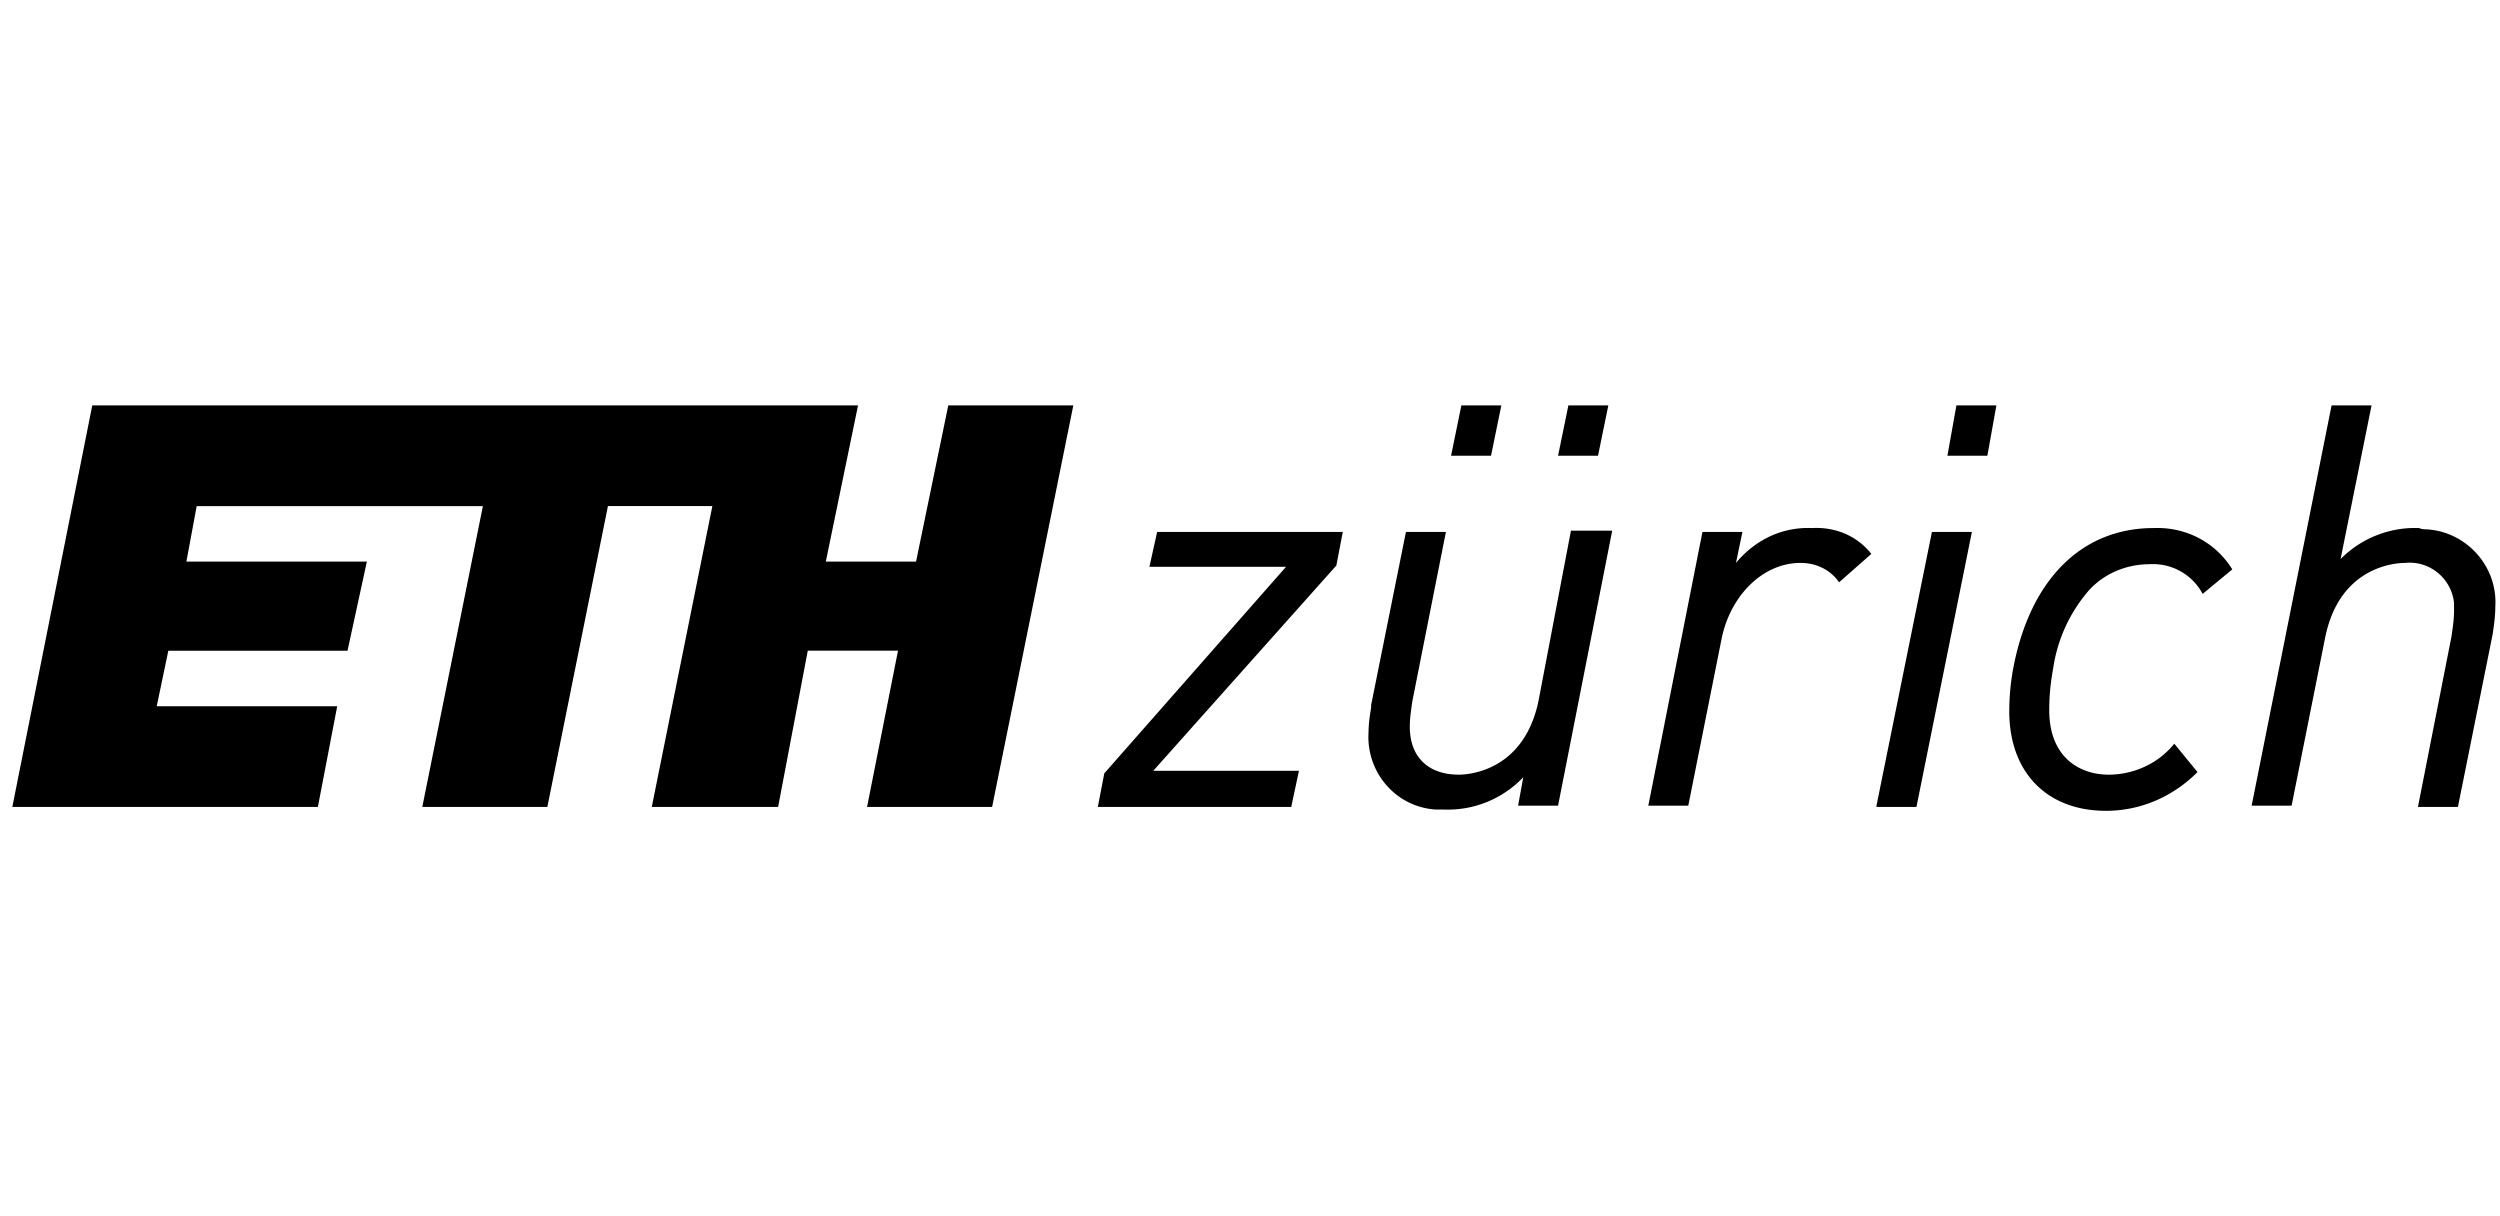
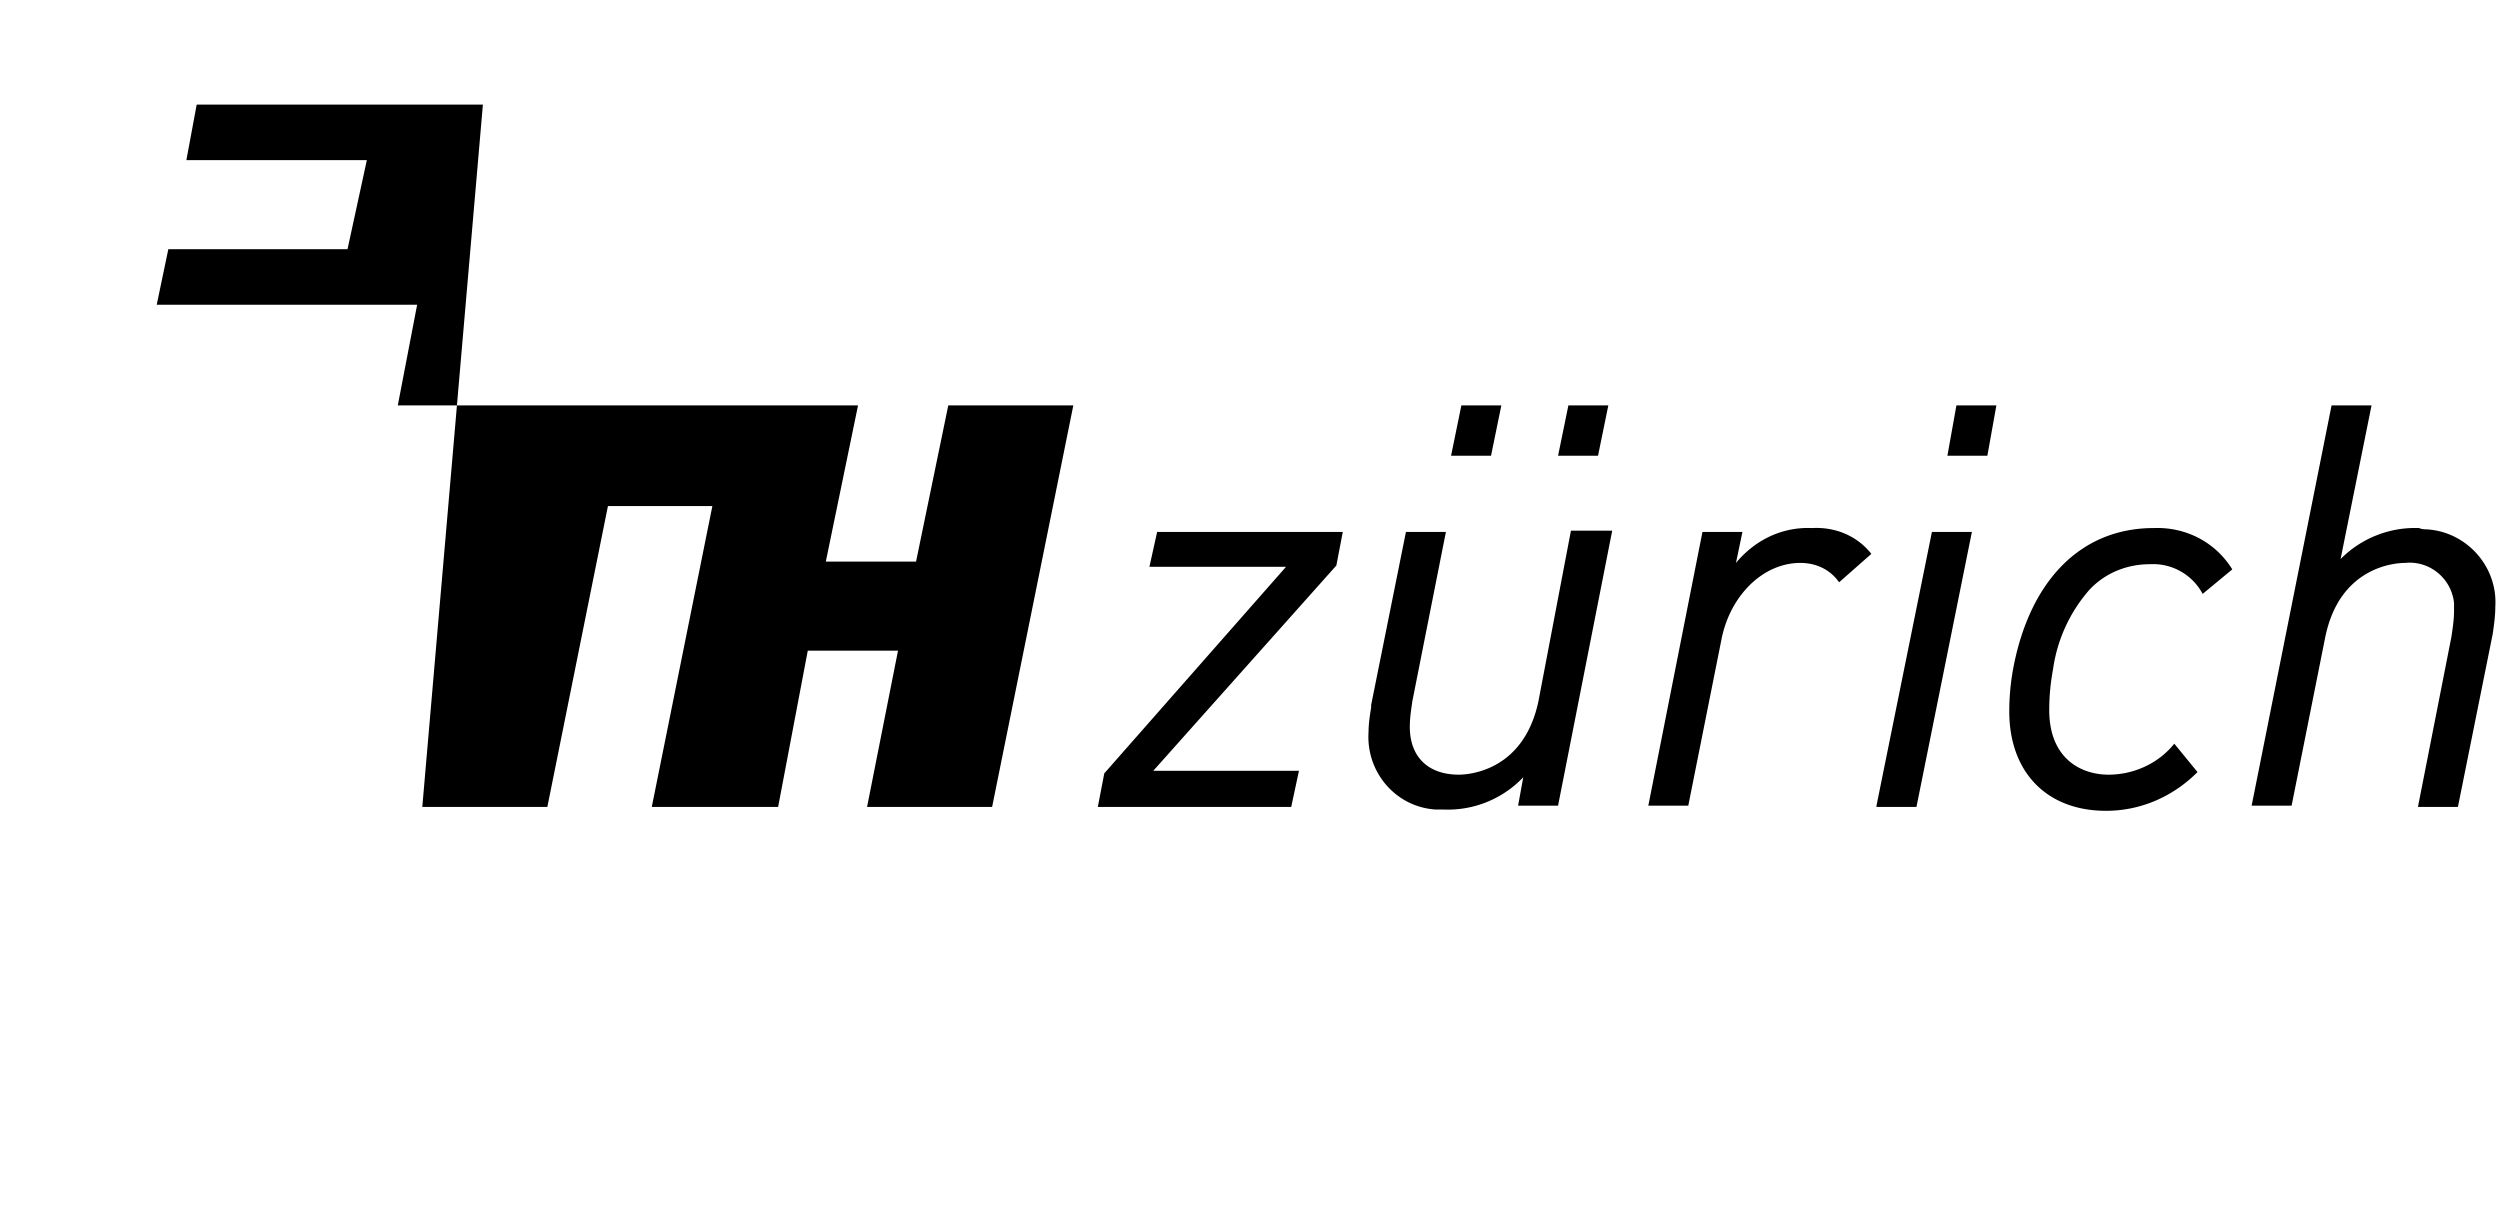
<svg xmlns="http://www.w3.org/2000/svg" class="mx-9 fill-gray-500" height="72px" width="148px" viewBox="0 0 148 72">
-   <path d="M91.093 41.427c-.84 4.204-4.122 4.433-4.732 4.433-1.832 0-2.9-1.07-2.9-2.828 0-.535.076-.994.152-1.529l1.985-10.013h-2.366l-2.06 10.243v.152c-.077.459-.154.994-.154 1.453-.152 2.369 1.603 4.433 3.969 4.586h.458a6.159 6.159 0 0 0 4.732-1.911l-.306 1.681h2.366l3.206-16.28H93l-1.908 10.013Zm16.179-10.166c-1.755-.076-3.358.688-4.503 2.064l.382-1.835h-2.366L97.58 47.694h2.366l1.984-9.936c.534-2.522 2.442-4.433 4.655-4.433.916 0 1.756.382 2.29 1.146l1.908-1.681c-.84-1.07-2.137-1.605-3.511-1.529Zm-39.228 2.293h8.09l-10.761 12.23-.382 1.987H76.44l.458-2.14h-8.624l10.838-12.153.381-1.988h-10.99l-.458 2.064Zm43.044 14.14v.077h2.366l3.282-16.28h-2.366l-3.282 16.203Zm32.131-16.433a6.205 6.205 0 0 0-4.656 1.835L140.395 24h-2.366l-4.732 23.694h2.366l1.984-9.936c.84-4.204 4.122-4.433 4.732-4.433 1.45-.153 2.748.917 2.9 2.37v.458c0 .535-.076.994-.152 1.529l-1.985 10.089h2.366l2.061-10.242c.076-.535.153-1.07.153-1.605.152-2.37-1.679-4.434-4.045-4.586-.077 0-.306 0-.458-.077Zm-15.722 0c-4.274 0-7.327 3.058-8.319 8.331a14.06 14.06 0 0 0-.229 2.523c0 3.592 2.213 5.885 5.724 5.885 2.061 0 3.969-.84 5.419-2.293l-1.374-1.681c-.916 1.146-2.366 1.834-3.892 1.834-1.679 0-3.511-.994-3.511-3.822 0-.84.076-1.605.229-2.446a9.026 9.026 0 0 1 2.137-4.662c.916-.994 2.213-1.529 3.587-1.529a3.324 3.324 0 0 1 3.129 1.758l1.755-1.452c-.992-1.605-2.747-2.522-4.655-2.446Zm-12.211-4.281h2.366l.534-2.98h-2.366l-.534 2.98Zm-23.049 0h2.366l.61-2.98h-2.365l-.61 2.98Zm-6.334 0h2.366l.61-2.98h-2.366l-.61 2.98ZM54.23 33.248h-5.342L50.796 24H5.462L.73 47.77h18.088l1.145-5.961H9.278l.687-3.287h10.608l1.145-5.274H11.034l.61-3.286h16.943L25 47.77h7.403l3.587-17.81h6.182l-3.587 17.81h7.48l1.755-9.249h5.342L51.33 47.77h7.403L63.541 24h-7.403l-1.908 9.248Z" />
+   <path d="M91.093 41.427c-.84 4.204-4.122 4.433-4.732 4.433-1.832 0-2.9-1.07-2.9-2.828 0-.535.076-.994.152-1.529l1.985-10.013h-2.366l-2.06 10.243v.152c-.077.459-.154.994-.154 1.453-.152 2.369 1.603 4.433 3.969 4.586h.458a6.159 6.159 0 0 0 4.732-1.911l-.306 1.681h2.366l3.206-16.28H93l-1.908 10.013Zm16.179-10.166c-1.755-.076-3.358.688-4.503 2.064l.382-1.835h-2.366L97.58 47.694h2.366l1.984-9.936c.534-2.522 2.442-4.433 4.655-4.433.916 0 1.756.382 2.29 1.146l1.908-1.681c-.84-1.07-2.137-1.605-3.511-1.529Zm-39.228 2.293h8.09l-10.761 12.23-.382 1.987H76.44l.458-2.14h-8.624l10.838-12.153.381-1.988h-10.99l-.458 2.064Zm43.044 14.14v.077h2.366l3.282-16.28h-2.366l-3.282 16.203Zm32.131-16.433a6.205 6.205 0 0 0-4.656 1.835L140.395 24h-2.366l-4.732 23.694h2.366l1.984-9.936c.84-4.204 4.122-4.433 4.732-4.433 1.45-.153 2.748.917 2.9 2.37v.458c0 .535-.076.994-.152 1.529l-1.985 10.089h2.366l2.061-10.242c.076-.535.153-1.07.153-1.605.152-2.37-1.679-4.434-4.045-4.586-.077 0-.306 0-.458-.077Zm-15.722 0c-4.274 0-7.327 3.058-8.319 8.331a14.06 14.06 0 0 0-.229 2.523c0 3.592 2.213 5.885 5.724 5.885 2.061 0 3.969-.84 5.419-2.293l-1.374-1.681c-.916 1.146-2.366 1.834-3.892 1.834-1.679 0-3.511-.994-3.511-3.822 0-.84.076-1.605.229-2.446a9.026 9.026 0 0 1 2.137-4.662c.916-.994 2.213-1.529 3.587-1.529a3.324 3.324 0 0 1 3.129 1.758l1.755-1.452c-.992-1.605-2.747-2.522-4.655-2.446Zm-12.211-4.281h2.366l.534-2.98h-2.366l-.534 2.98Zm-23.049 0h2.366l.61-2.98h-2.365l-.61 2.98Zm-6.334 0h2.366l.61-2.98h-2.366l-.61 2.98ZM54.23 33.248h-5.342L50.796 24H5.462h18.088l1.145-5.961H9.278l.687-3.287h10.608l1.145-5.274H11.034l.61-3.286h16.943L25 47.77h7.403l3.587-17.81h6.182l-3.587 17.81h7.48l1.755-9.249h5.342L51.33 47.77h7.403L63.541 24h-7.403l-1.908 9.248Z" />
</svg>